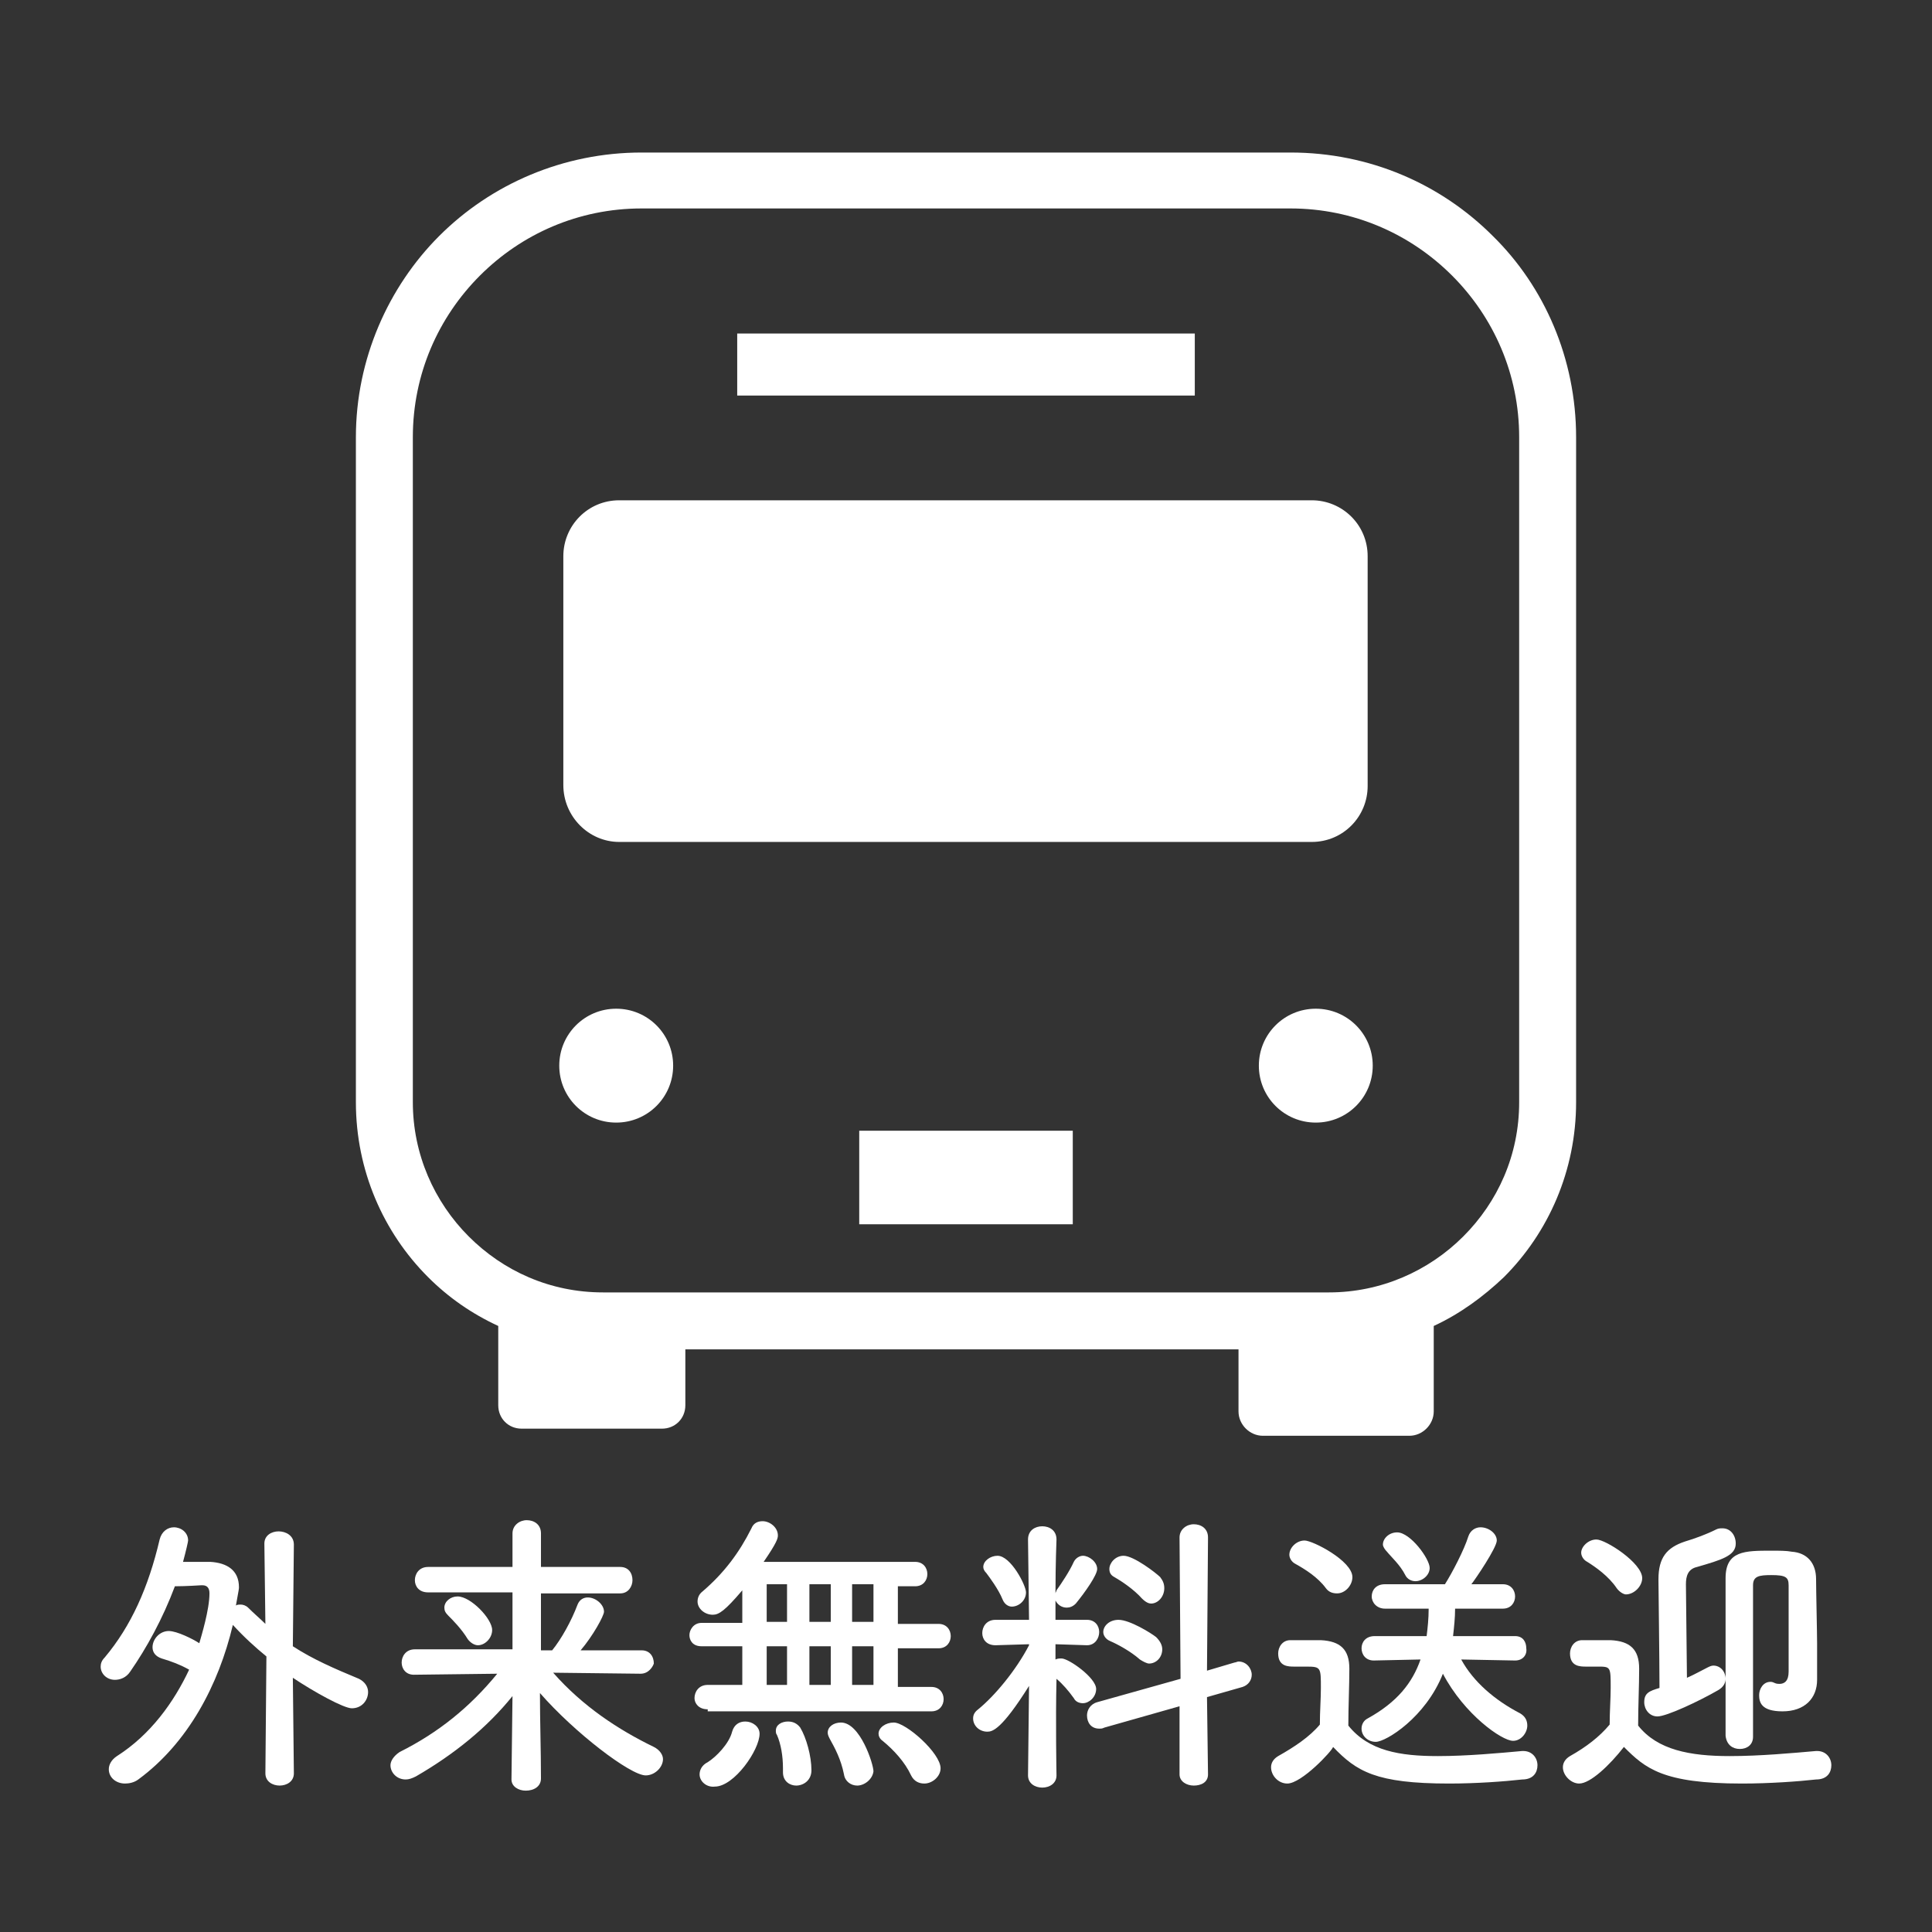
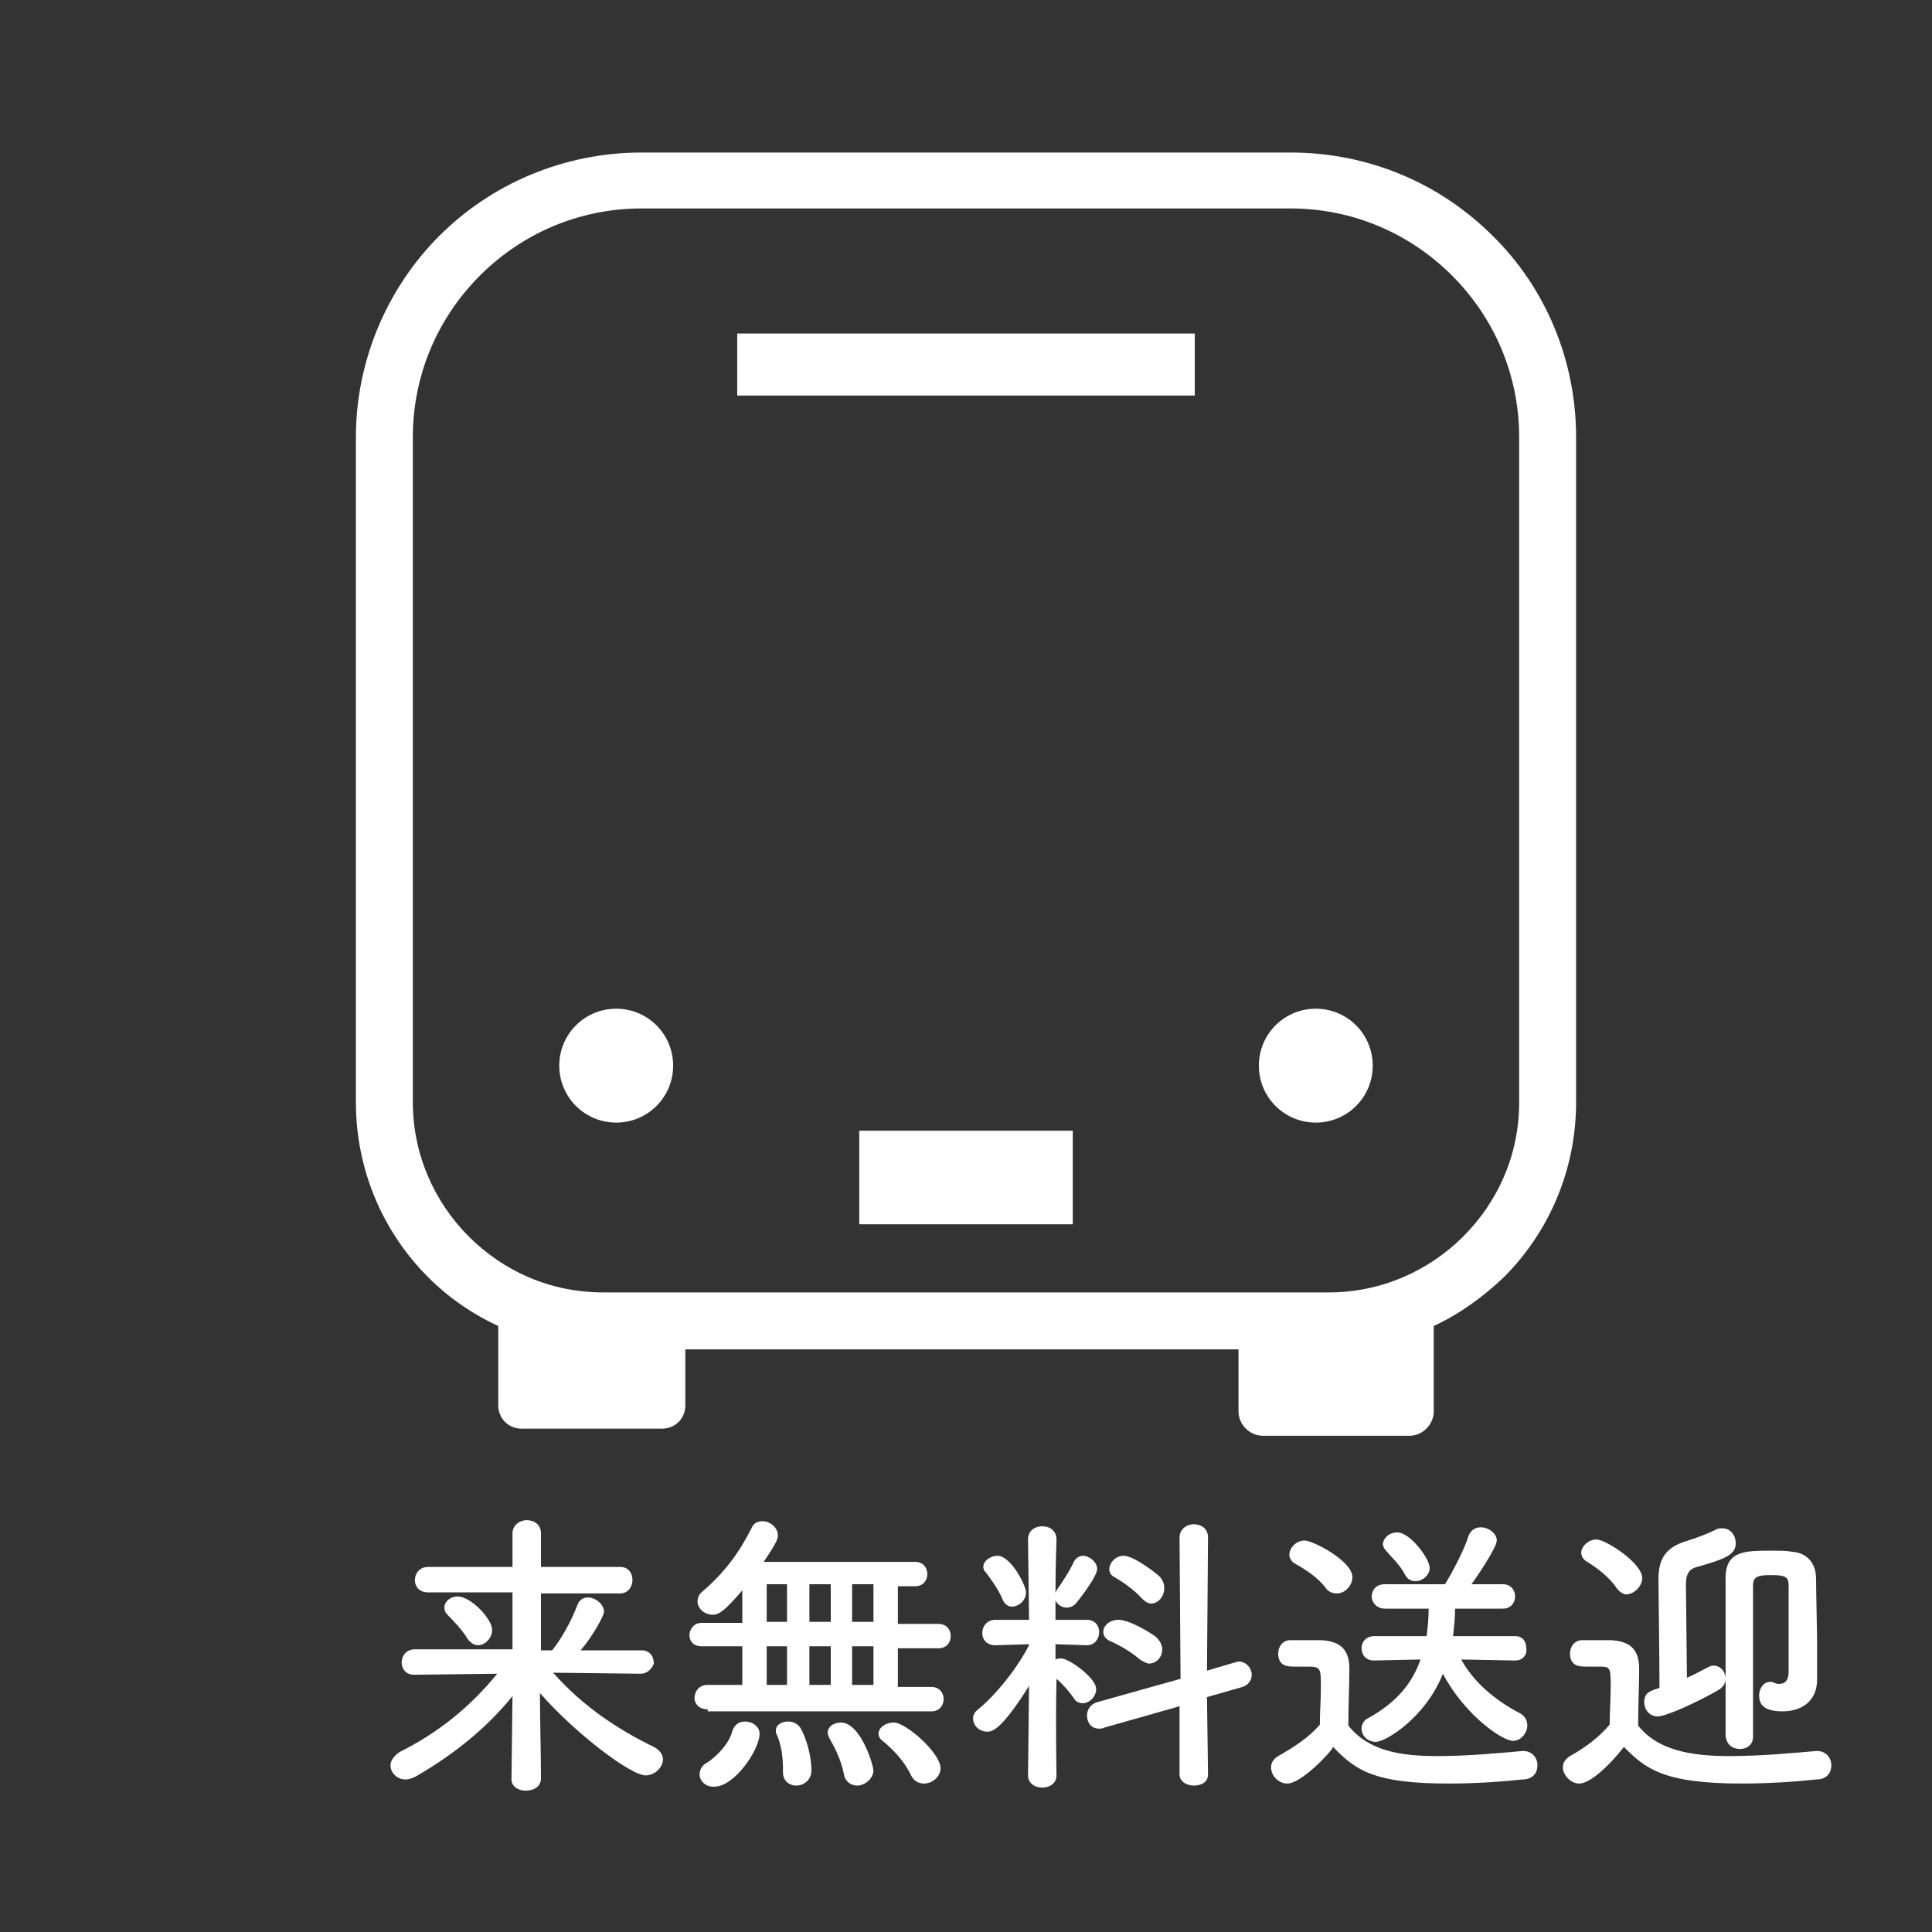
<svg xmlns="http://www.w3.org/2000/svg" version="1.1" id="レイヤー_1" x="0px" y="0px" viewBox="0 0 190 190" style="enable-background:new 0 0 190 190;" xml:space="preserve">
  <rect x="0" y="0" width="190" height="190" fill="#333333" stroke="none" />
  <style type="text/css">
	.st0{fill:#FFFFFF;}
</style>
  <path class="st0" d="M146.8,23.2c-5.1-5.1-12.1-8.2-19.9-8.2H63.1c-7.7,0-14.8,3.1-19.9,8.2c-5,5-8.2,12.1-8.2,19.8v65.4  c0,6.7,2.7,12.8,7.1,17.2c2,2,4.3,3.6,6.9,4.8v7.8c0,1.3,1,2.3,2.3,2.3h13.8c1.3,0,2.3-1,2.3-2.3v-5.5h54.4v6.1  c0,1.3,1.1,2.4,2.4,2.4h14.4c1.3,0,2.4-1.1,2.4-2.4v-8.4c2.6-1.2,4.9-2.9,6.9-4.8c4.4-4.4,7.1-10.5,7.1-17.2V43  C155,35.3,151.9,28.2,146.8,23.2z M149.4,108.4c0,5.2-2.1,9.8-5.5,13.2s-8.1,5.5-13.2,5.5H59.3c-5.2,0-9.8-2.1-13.2-5.5  s-5.5-8.1-5.5-13.2V43c0-6.2,2.5-11.8,6.6-15.9s9.7-6.6,15.9-6.6h63.8c6.2,0,11.8,2.5,15.9,6.6c4.1,4.1,6.6,9.7,6.6,15.9V108.4z" />
  <path class="st0" d="M60.6,99.2c-3.1,0-5.6,2.5-5.6,5.6s2.5,5.6,5.6,5.6s5.6-2.5,5.6-5.6S63.7,99.2,60.6,99.2z" />
  <path class="st0" d="M129.4,99.2c-3.1,0-5.6,2.5-5.6,5.6s2.5,5.6,5.6,5.6c3.1,0,5.6-2.5,5.6-5.6S132.5,99.2,129.4,99.2z" />
-   <path class="st0" d="M60.9,82.8H129c3.1,0,5.5-2.5,5.5-5.5V54.7c0-3.1-2.5-5.5-5.5-5.5H60.9c-3.1,0-5.5,2.5-5.5,5.5v22.5  C55.4,80.3,57.9,82.8,60.9,82.8z" />
  <rect x="72.5" y="32.8" class="st0" width="45" height="6.1" />
  <rect x="84.5" y="111.2" class="st0" width="21" height="9.2" />
  <g>
-     <path class="st0" d="M26.2,162.9c-1.1-0.9-2.2-1.9-3.3-3.1l0,0c-1.4,5.9-4.4,11.6-9.3,15.2c-0.4,0.3-0.9,0.4-1.3,0.4   c-0.9,0-1.6-0.6-1.6-1.4c0-0.4,0.2-0.9,0.8-1.3c3.3-2.1,5.6-5.3,7.1-8.5c-0.9-0.5-1.7-0.8-2.7-1.1c-0.6-0.2-0.9-0.6-0.9-1.1   c0-0.8,0.7-1.6,1.6-1.6c0.8,0,2.4,0.8,3,1.2c0.2-0.7,1-3.3,1-4.9c0-0.5-0.2-0.8-0.7-0.8h-0.1c0,0-1.5,0.1-2.6,0.1   c-1.2,3.2-2.8,6.1-4.4,8.4c-0.4,0.6-1,0.8-1.5,0.8c-0.8,0-1.4-0.6-1.4-1.3c0-0.3,0.1-0.6,0.4-0.9c2.6-3.1,4.3-6.9,5.4-11.6   c0.2-0.8,0.8-1.2,1.4-1.2c0.7,0,1.4,0.5,1.4,1.3c0,0.1-0.2,1-0.5,2.1c1.1,0,2.2,0,2.7,0c1.6,0.1,2.8,0.8,2.8,2.5   c0,0.1,0,0.2-0.3,1.8c0.1-0.1,0.3-0.1,0.5-0.1s0.5,0.1,0.7,0.3c0.6,0.6,1.2,1.1,1.7,1.6l-0.1-7.9l0,0c0-0.8,0.7-1.2,1.4-1.2   c0.7,0,1.5,0.4,1.5,1.3l-0.1,10c2,1.3,4.1,2.2,6.5,3.2c0.6,0.3,0.9,0.8,0.9,1.3c0,0.8-0.6,1.6-1.6,1.6c-0.8,0-3.7-1.6-5.8-3   l0.1,9.4c0,0.8-0.7,1.2-1.4,1.2c-0.7,0-1.4-0.4-1.4-1.2L26.2,162.9z" />
    <path class="st0" d="M63,164.6l-8.6-0.1c2.9,3.3,6.4,5.6,9.9,7.3c0.6,0.3,0.9,0.8,0.9,1.2c0,0.8-0.8,1.6-1.7,1.6   c-1.5,0-7-4.2-10.4-8.1c0,2.8,0.1,5.6,0.1,8.4c0,0.8-0.7,1.2-1.5,1.2c-0.7,0-1.4-0.4-1.4-1.1l0,0l0.1-8.2c-2.5,3.1-5.7,5.7-9.5,7.9   c-0.4,0.2-0.7,0.3-1,0.3c-0.9,0-1.5-0.7-1.5-1.4c0-0.4,0.3-0.9,0.9-1.3c3.8-1.9,6.9-4.4,9.6-7.7l-8.2,0.1l0,0   c-0.8,0-1.2-0.6-1.2-1.2c0-0.6,0.4-1.3,1.3-1.3h9.6v-5.6h-8.3c-0.9,0-1.3-0.6-1.3-1.2c0-0.6,0.4-1.3,1.3-1.3h8.3v-3.3   c0-0.8,0.7-1.3,1.4-1.3s1.4,0.4,1.4,1.3c0,1.1,0,2.2,0,3.3H61c0.8,0,1.2,0.6,1.2,1.3c0,0.6-0.4,1.3-1.2,1.3h-7.8c0,1.9,0,3.7,0,5.6   h1.1c0.9-1.1,1.9-2.9,2.5-4.5c0.2-0.5,0.6-0.7,1-0.7c0.8,0,1.6,0.7,1.6,1.4c0,0.4-1.1,2.4-2.3,3.8h6c0.8,0,1.2,0.6,1.2,1.3   C64.2,163.9,63.8,164.6,63,164.6L63,164.6z M46,161.2c-0.6-1-1.5-1.9-1.9-2.3c-0.3-0.3-0.4-0.5-0.4-0.8c0-0.6,0.6-1.1,1.3-1.1   c1.3,0,3.4,2.2,3.4,3.3c0,0.8-0.7,1.5-1.4,1.5C46.7,161.8,46.3,161.6,46,161.2z" />
    <path class="st0" d="M69.6,168.1c-0.9,0-1.3-0.6-1.3-1.1c0-0.6,0.4-1.3,1.3-1.3H73v-3.8h-4c-0.9,0-1.2-0.6-1.2-1.1s0.4-1.2,1.2-1.2   h4v-3.2c-1.7,2-2.3,2.4-2.9,2.4c-0.8,0-1.5-0.6-1.5-1.3c0-0.3,0.1-0.7,0.5-1c2.1-1.8,3.6-3.8,4.8-6.2c0.2-0.5,0.6-0.7,1.1-0.7   c0.7,0,1.5,0.6,1.5,1.4c0,0.3-0.1,0.7-1.4,2.6H90c0.8,0,1.2,0.6,1.2,1.2c0,0.6-0.4,1.2-1.2,1.2h-1.7v3.7h4c0.8,0,1.2,0.6,1.2,1.2   c0,0.6-0.4,1.2-1.2,1.2h-4v3.8h3.3c0.8,0,1.2,0.6,1.2,1.2c0,0.6-0.4,1.2-1.2,1.2h-22V168.1z M68.8,174.5c0-0.4,0.2-0.9,0.8-1.2   c0.8-0.5,2.1-1.8,2.4-3c0.2-0.7,0.7-1,1.3-1c0.7,0,1.4,0.5,1.4,1.2c0,1.6-2.5,5.2-4.4,5.2C69.5,175.8,68.8,175.2,68.8,174.5z    M77.4,155.8h-2v3.7h2V155.8z M77.4,161.9h-2v3.8h2V161.9z M78.3,175.6c-0.6,0-1.3-0.4-1.3-1.3c0,0,0,0,0-0.1s0-0.2,0-0.3   c0-1.2-0.2-2.4-0.6-3.3c-0.1-0.1-0.1-0.3-0.1-0.4c0-0.6,0.6-0.9,1.2-0.9c0.5,0,0.9,0.2,1.2,0.6c0.6,1,1.1,2.8,1.1,4.2   C79.8,175.1,79,175.6,78.3,175.6z M81.7,155.8h-2.1v3.7h2.1V155.8z M81.7,161.9h-2.1v3.8h2.1V161.9z M84.3,175.6   c-0.6,0-1.2-0.4-1.3-1.1c-0.3-1.5-0.9-2.6-1.4-3.5c-0.1-0.2-0.2-0.4-0.2-0.6c0-0.6,0.6-1,1.3-1c1.9,0,3.2,4.1,3.2,4.8   C85.8,175,85,175.6,84.3,175.6z M85.9,155.8h-2.1v3.7h2.1V155.8z M85.9,161.9h-2.1v3.8h2.1V161.9z M90.9,175.4   c-0.5,0-1-0.2-1.3-0.8c-0.6-1.3-1.7-2.5-2.8-3.4c-0.3-0.2-0.4-0.5-0.4-0.7c0-0.6,0.7-1.1,1.5-1.1c1.2,0,4.6,3,4.6,4.5   C92.5,174.7,91.7,175.4,90.9,175.4z" />
    <path class="st0" d="M103.9,174.6c0,0.8-0.7,1.2-1.4,1.2c-0.7,0-1.4-0.4-1.4-1.2l0,0l0.1-8.8c-2.7,4.3-3.6,4.5-4.1,4.5   c-0.8,0-1.4-0.6-1.4-1.3c0-0.3,0.1-0.6,0.5-0.9c1.6-1.3,3.7-3.8,5-6.3v-0.1l-3.3,0.1l0,0c-0.9,0-1.3-0.6-1.3-1.2   c0-0.6,0.4-1.3,1.3-1.3h3.3l-0.1-7.9l0,0c0-0.9,0.7-1.3,1.4-1.3c0.7,0,1.4,0.4,1.4,1.3l0,0c0,0-0.1,2.4-0.1,5.3   c0-0.1,0.1-0.2,0.1-0.3c0.5-0.7,1.3-1.9,1.7-2.8c0.2-0.4,0.6-0.6,0.9-0.6c0.6,0,1.4,0.6,1.4,1.3c0,0.6-1.2,2.3-2.1,3.4   c-0.3,0.3-0.6,0.4-0.9,0.4c-0.5,0-0.9-0.3-1.1-0.7v1.9h3.1c0.8,0,1.2,0.6,1.2,1.2s-0.4,1.3-1.2,1.3l0,0l-3.1-0.1v1.5   c0.2-0.1,0.4-0.1,0.6-0.1c0.7,0,3.4,1.9,3.4,3c0,0.8-0.7,1.4-1.3,1.4c-0.3,0-0.7-0.1-0.9-0.5c-0.5-0.7-1.1-1.4-1.7-1.9   C103.8,169.3,103.9,174.6,103.9,174.6L103.9,174.6z M98.6,157.3c-0.4-1-1.3-2.2-1.6-2.6c-0.2-0.2-0.3-0.4-0.3-0.6   c0-0.6,0.7-1.1,1.4-1.1c1.3,0,2.8,2.9,2.8,3.6c0,0.8-0.7,1.4-1.4,1.4C99.2,158,98.8,157.8,98.6,157.3z M116,167.8l-7.4,2.1   c-0.2,0.1-0.3,0.1-0.5,0.1c-0.8,0-1.2-0.6-1.2-1.3c0-0.5,0.3-1.1,1-1.3l8.2-2.3l-0.1-13.9c0-0.8,0.7-1.3,1.4-1.3s1.4,0.4,1.4,1.3   l-0.1,13.1l2.7-0.8c0.1,0,0.3-0.1,0.4-0.1c0.8,0,1.3,0.7,1.3,1.3c0,0.5-0.3,1-0.9,1.2l-3.5,1l0.1,7.6c0,0.8-0.7,1.1-1.4,1.1   s-1.4-0.4-1.4-1.1V167.8z M112.1,163.2c-0.9-0.8-2.2-1.5-2.9-1.8c-0.5-0.2-0.7-0.6-0.7-0.9c0-0.6,0.6-1.2,1.5-1.2   c1.1,0,3.2,1.3,3.7,1.7c0.4,0.4,0.6,0.8,0.6,1.2c0,0.8-0.6,1.4-1.3,1.4C112.8,163.6,112.4,163.4,112.1,163.2z M112.3,157.2   c-0.8-0.9-2-1.7-2.7-2.1c-0.4-0.2-0.5-0.5-0.5-0.8c0-0.6,0.6-1.3,1.4-1.3c1,0,3.2,1.7,3.6,2.1c0.3,0.4,0.4,0.7,0.4,1.1   c0,0.8-0.6,1.5-1.3,1.5C113,157.7,112.7,157.6,112.3,157.2z" />
    <path class="st0" d="M126.6,175.4c-0.9,0-1.6-0.8-1.6-1.6c0-0.4,0.2-0.8,0.7-1.1c1.6-0.9,3.1-1.9,4.1-3.1c0-1.3,0.1-2.5,0.1-3.6   c0-2,0-2.1-1.4-2.1c-0.4,0-0.8,0-1.2,0c-0.6,0-1.6,0-1.6-1.3c0-0.6,0.4-1.3,1.2-1.3c1.1,0,2,0,3,0c1.9,0.1,2.8,0.9,2.8,2.8   c0,1.7-0.1,3.7-0.1,5.6c2,2.5,5.1,3,8.8,3c2.9,0,6.1-0.3,8.3-0.5c0.1,0,0.1,0,0.1,0c0.9,0,1.4,0.7,1.4,1.4s-0.4,1.4-1.5,1.4   c-1.8,0.2-4.5,0.4-7.2,0.4c-7.2,0-9.1-1.2-11.4-3.6C131,172.2,128,175.4,126.6,175.4z M130.4,156.2c-0.8-1.1-2.1-1.9-3-2.4   c-0.4-0.2-0.6-0.6-0.6-0.9c0-0.7,0.7-1.4,1.5-1.4c0.8,0,4.7,2,4.7,3.6c0,0.8-0.7,1.6-1.5,1.6C131.1,156.7,130.7,156.6,130.4,156.2z    M149,163.3l-5.3-0.1c1.2,2.2,3.3,4,5.8,5.3c0.5,0.3,0.7,0.7,0.7,1.2c0,0.7-0.6,1.5-1.4,1.5c-1.1,0-4.8-2.6-6.9-6.6   c-1.7,4.3-5.6,6.7-6.6,6.7c-0.8,0-1.4-0.6-1.4-1.3c0-0.4,0.2-0.8,0.6-1c2.9-1.6,4.4-3.5,5.2-5.8l-4.6,0.1l0,0   c-0.8,0-1.2-0.6-1.2-1.2c0-0.6,0.4-1.2,1.3-1.2h5.1c0.1-0.8,0.2-1.7,0.2-2.7h-4.3c-0.8,0-1.3-0.6-1.3-1.2s0.4-1.2,1.3-1.2h5.9   c0.7-1.1,1.9-3.4,2.3-4.7c0.2-0.6,0.7-0.9,1.2-0.9c0.8,0,1.6,0.6,1.6,1.3s-2.1,3.8-2.5,4.3h3.1c0.8,0,1.2,0.6,1.2,1.2   s-0.4,1.2-1.2,1.2h-4.7c0,0.9-0.1,1.8-0.2,2.7h6.1c0.8,0,1.1,0.6,1.1,1.2C150.2,162.7,149.8,163.3,149,163.3L149,163.3z    M139.2,155.5c-0.4,0-0.8-0.2-1-0.6c-0.5-1-1.4-1.8-1.8-2.3c-0.2-0.2-0.4-0.5-0.4-0.7c0-0.6,0.6-1.2,1.4-1.2c1.3,0,3.2,2.6,3.2,3.5   C140.6,154.9,139.9,155.5,139.2,155.5z" />
    <path class="st0" d="M155.3,175.4c-0.8,0-1.6-0.8-1.6-1.6c0-0.4,0.2-0.8,0.7-1.1c1.6-0.9,2.9-1.9,3.9-3.1c0-1.3,0.1-2.5,0.1-3.6   c0-2.1,0-2.1-1.3-2.1c-0.4,0-0.8,0-1.1,0c-0.6,0-1.6,0-1.6-1.3c0-0.6,0.4-1.3,1.2-1.3c1.1,0,1.9,0,2.8,0c1.9,0.1,2.8,0.9,2.8,2.8   c0,1.7-0.1,3.7-0.1,5.6c1.9,2.4,5.1,3,9,3c3,0,6.2-0.3,8.5-0.5c0.1,0,0.1,0,0.1,0c0.9,0,1.4,0.7,1.4,1.4s-0.4,1.4-1.5,1.4   c-1.8,0.2-4.6,0.4-7.3,0.4c-7.8,0-9.5-1.5-11.6-3.6C158.3,173.6,156.4,175.4,155.3,175.4z M159,156.2c-0.8-1.2-2.1-2.1-2.9-2.6   c-0.4-0.2-0.6-0.6-0.6-0.9c0-0.6,0.7-1.3,1.5-1.3c0.9,0,4.5,2.3,4.5,3.8c0,0.8-0.8,1.6-1.6,1.6C159.7,156.8,159.3,156.6,159,156.2z    M165.9,165c0.7-0.3,1.4-0.7,2-1c0.2-0.1,0.4-0.2,0.6-0.2c0.7,0,1.2,0.6,1.2,1.3c0,0.4-0.2,0.8-0.7,1.1c-1.9,1.1-5.1,2.6-6,2.6   c-0.8,0-1.3-0.7-1.3-1.4c0-0.9,0.5-1.1,1.5-1.4c0-2.7-0.1-10.1-0.1-10.5c0-0.1,0-0.1,0-0.2c0-2.1,0.8-3.1,2.6-3.7   c1-0.3,2.1-0.7,3.1-1.2c0.2-0.1,0.4-0.1,0.6-0.1c0.8,0,1.3,0.7,1.3,1.5c0,1.2-1.4,1.6-3.8,2.3c-0.9,0.2-1.1,0.9-1.1,1.7L165.9,165   L165.9,165z M172.4,170.8c0,0.8-0.6,1.2-1.3,1.2s-1.3-0.4-1.4-1.3c0-2,0-7.2,0-11.3c0-1.7,0-3.2,0-4.2c0-2.7,1.9-2.7,4.5-2.7   c0.8,0,1.5,0,2,0.1c1.5,0.1,2.4,1.1,2.4,2.7c0,1.1,0.1,5.3,0.1,6.3c0,1.1,0,2.7,0,3.5c0,0,0,0,0,0.1c0,1.8-1.2,3.1-3.4,3.1   c-2.1,0-2.3-0.9-2.3-1.6c0-0.6,0.4-1.3,1.1-1.3c0.1,0,0.2,0,0.4,0.1s0.4,0.1,0.5,0.1c0.5,0,0.9-0.3,0.9-1.2c0-6.9,0-7.5,0-8.5   c0-0.8-0.3-1-1.7-1c-1.2,0-1.8,0.1-1.8,1c0,1.2,0,3.3,0,5.5C172.4,165,172.4,169.2,172.4,170.8L172.4,170.8z" />
  </g>
</svg>